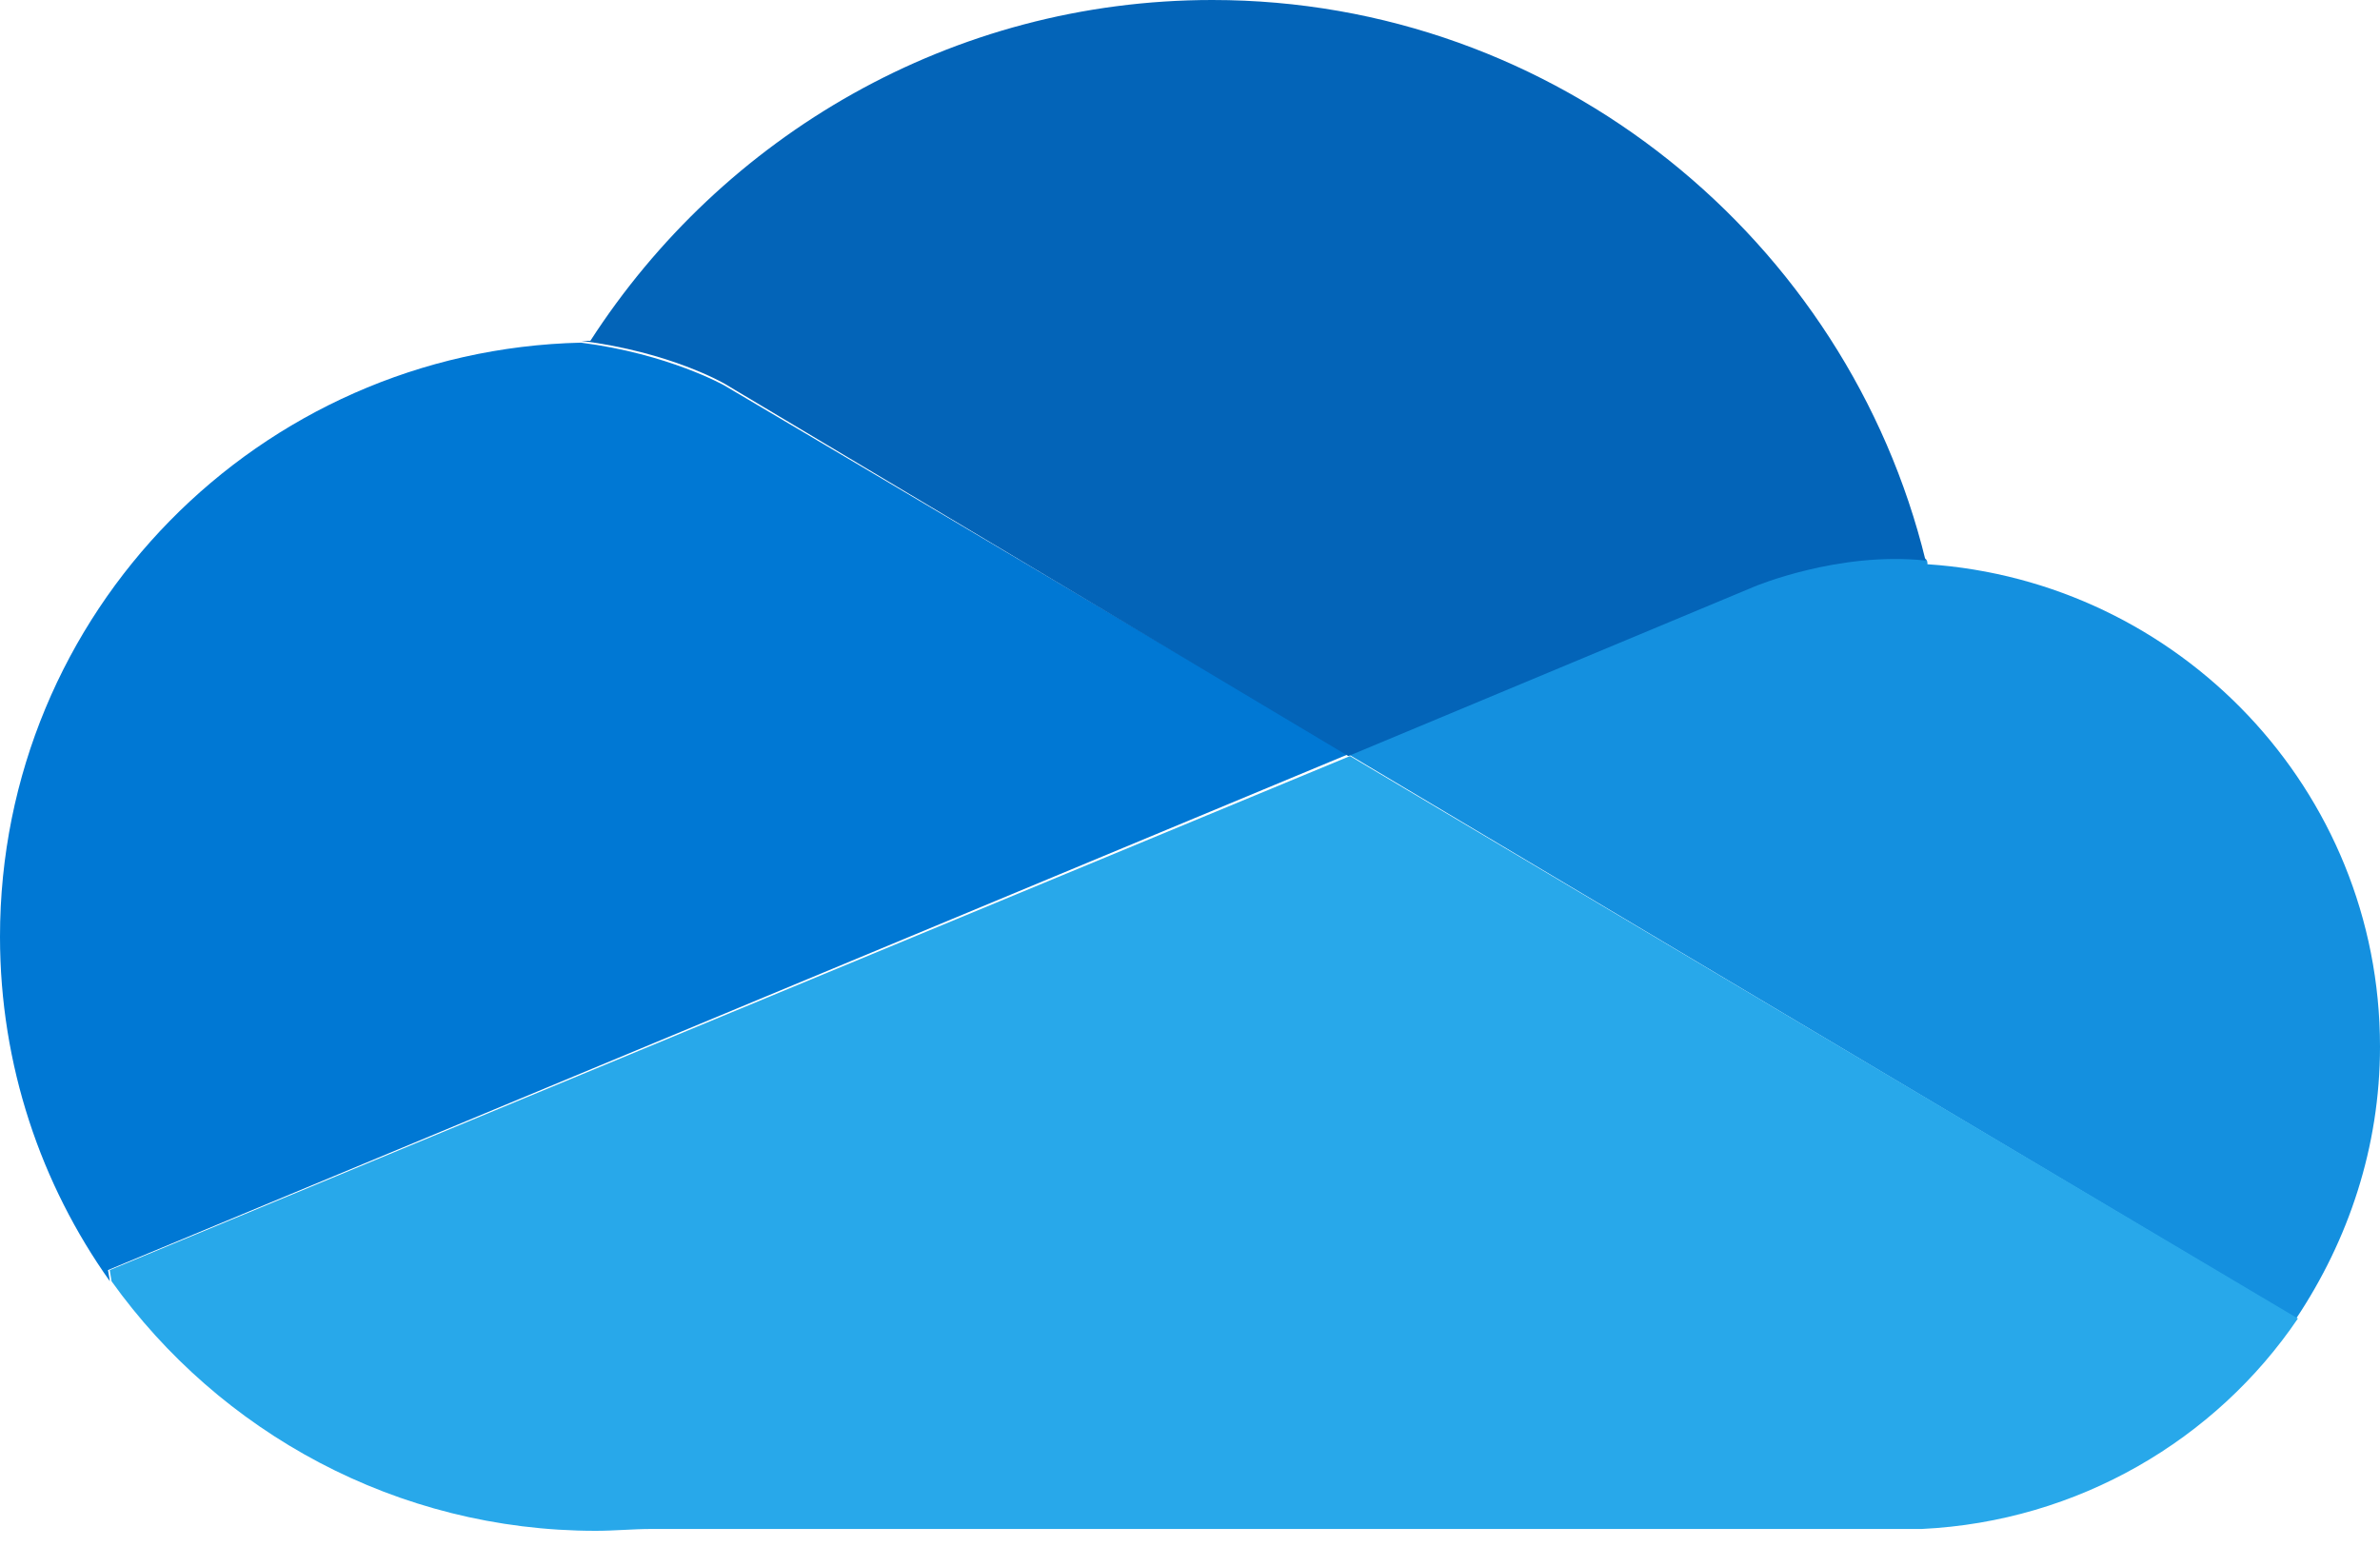
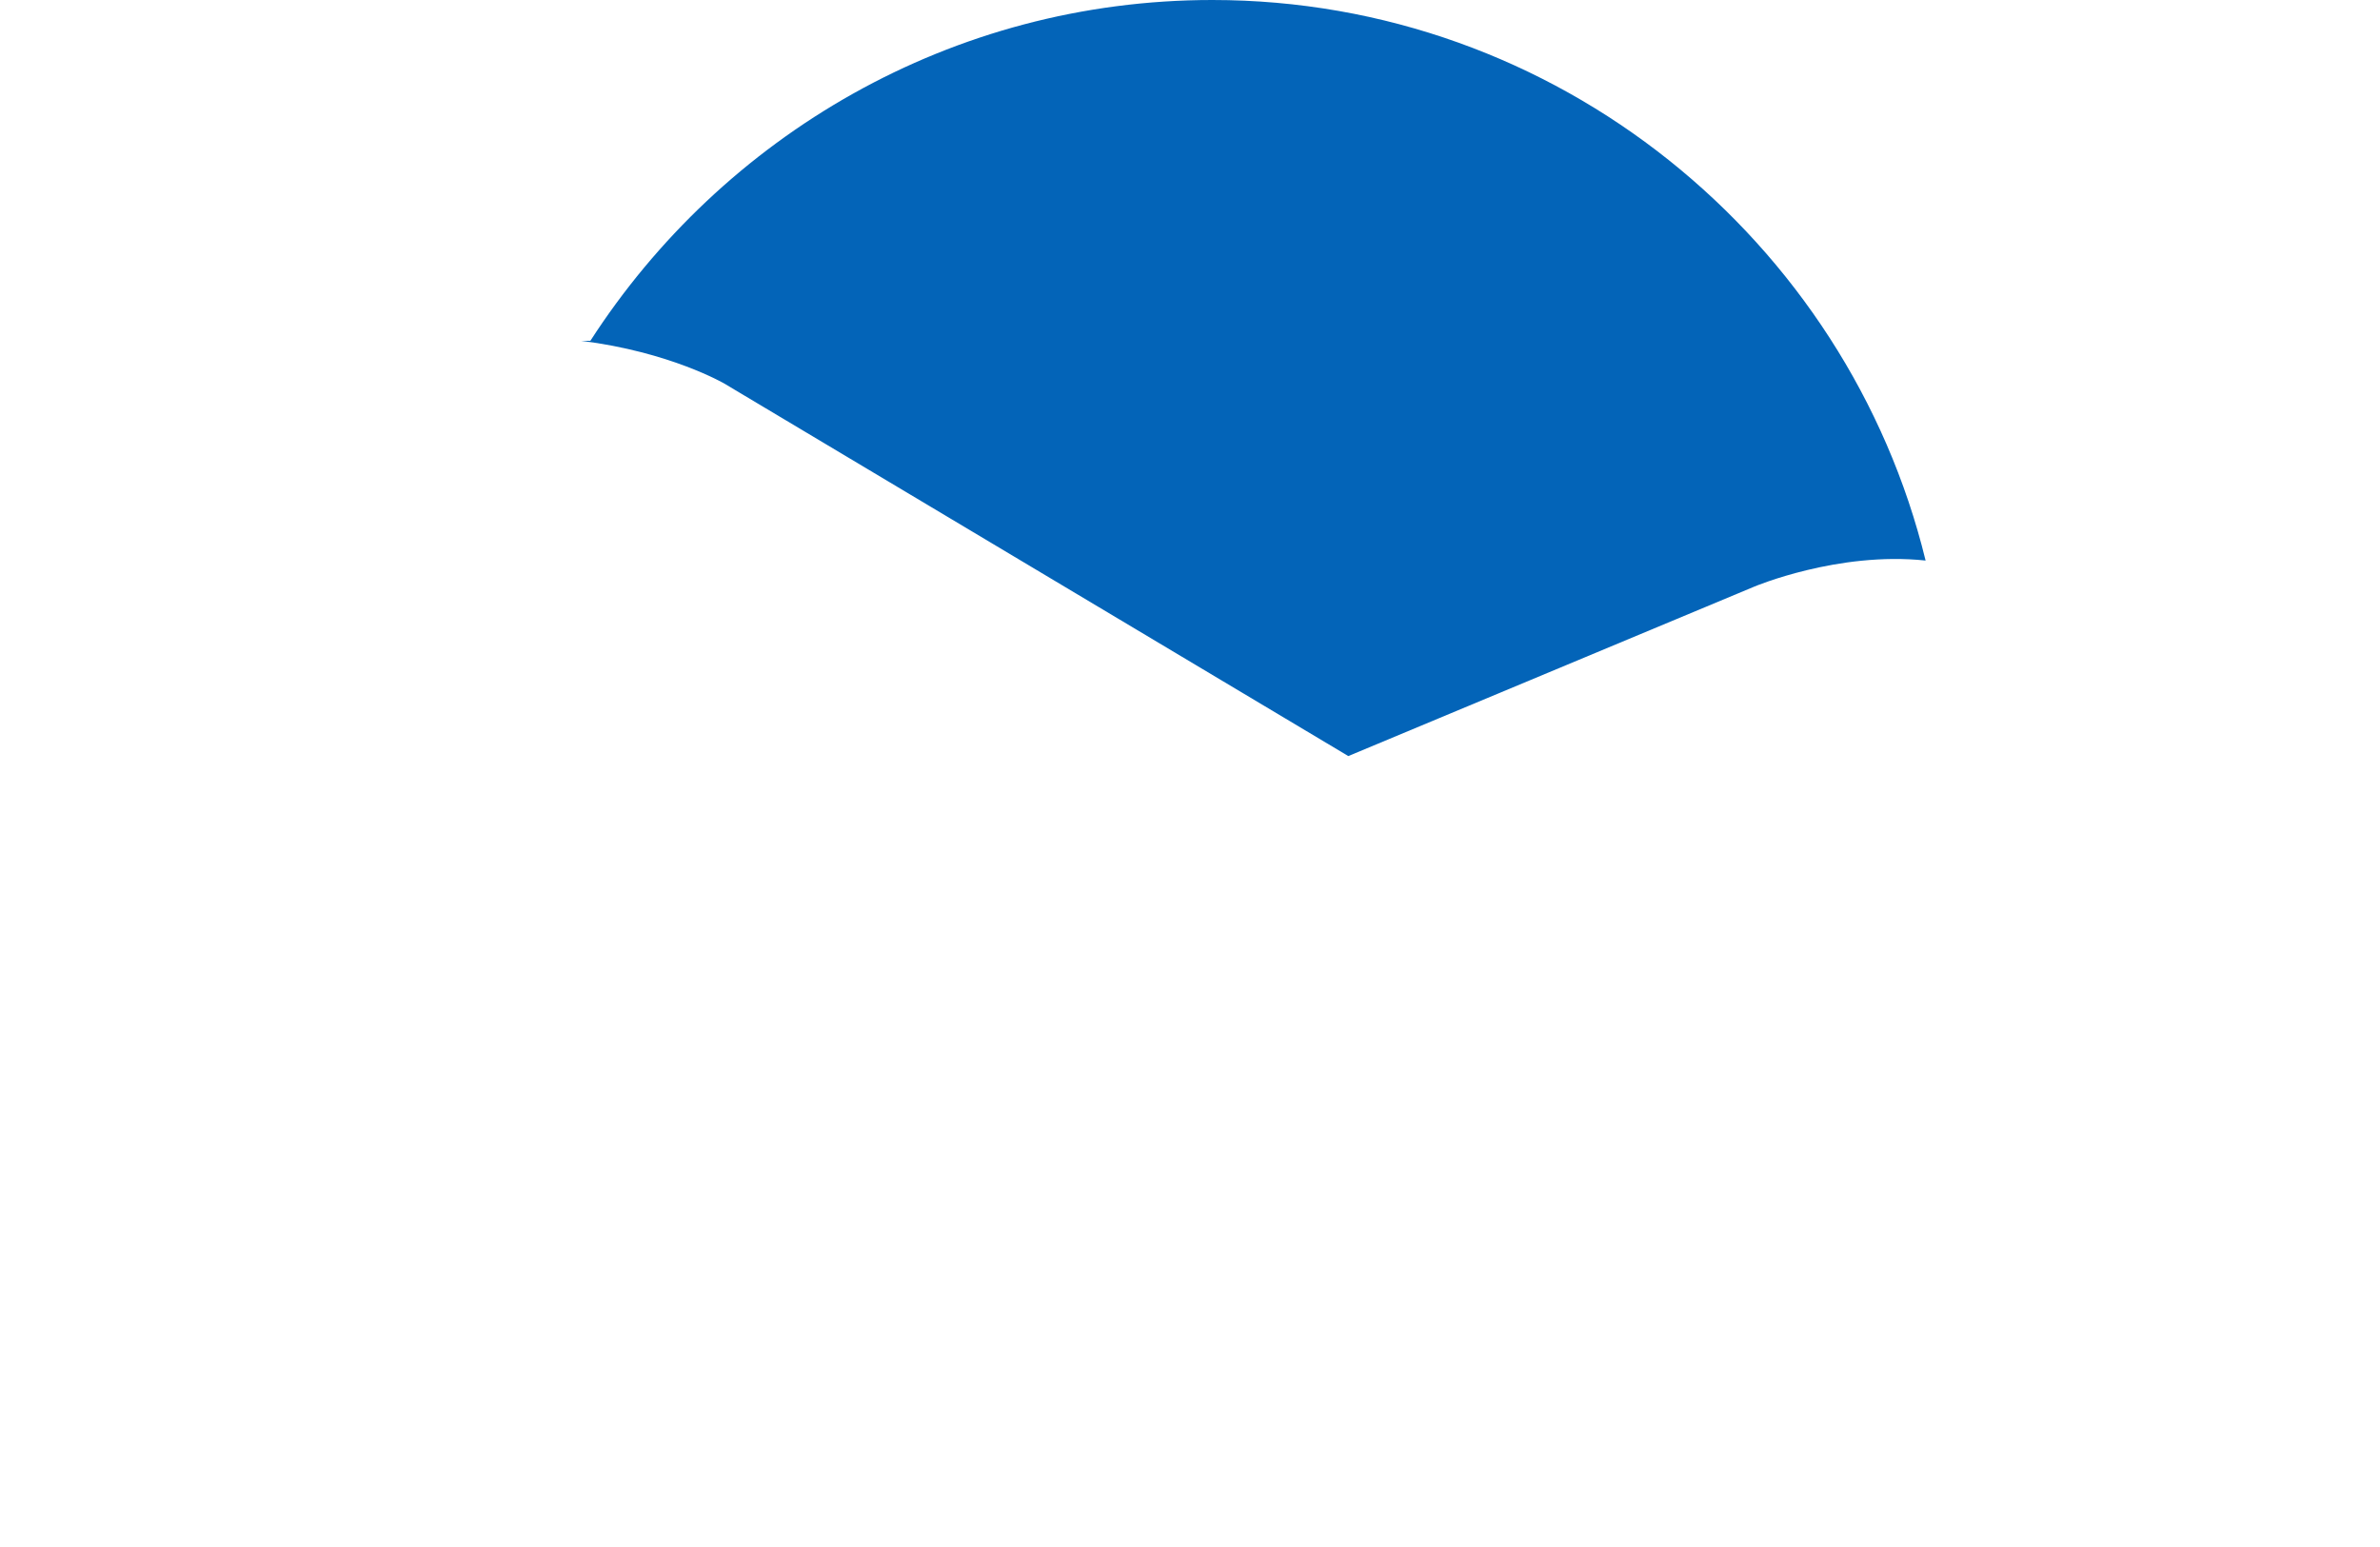
<svg xmlns="http://www.w3.org/2000/svg" width="40" height="26" viewBox="0 0 40 26" fill="none">
-   <path d="M1.815 21.346L22.66 12.676L12.175 6.479C12.175 6.479 11.236 5.947 9.765 5.759C4.351 5.884 0 10.297 0 15.743C0 17.903 0.689 19.906 1.847 21.534L1.815 21.346Z" fill="#0078D4" />
-   <path d="M38.591 22.16C39.468 20.845 40 19.28 40 17.59C40 13.271 36.62 9.765 32.394 9.483C32.394 9.452 32.394 9.421 32.363 9.39C30.86 9.233 29.483 9.828 29.483 9.828L22.66 12.676L38.591 22.16Z" fill="#1490DF" />
  <path d="M22.661 12.707L29.484 9.859C29.484 9.859 30.892 9.264 32.363 9.421C31.049 4.038 26.166 0 20.376 0C15.994 0 12.144 2.285 9.922 5.728C9.86 5.728 9.828 5.728 9.766 5.728C11.268 5.915 12.176 6.448 12.176 6.448L22.661 12.707Z" fill="#0364B8" />
-   <path d="M22.689 12.707L1.844 21.346L1.875 21.534C3.69 24.069 6.664 25.728 10.013 25.728C10.326 25.728 10.639 25.697 10.952 25.697H31.578C31.703 25.697 31.797 25.697 31.922 25.697C32.047 25.697 32.141 25.697 32.266 25.697H32.298C34.927 25.571 37.243 24.194 38.62 22.16L22.689 12.707Z" fill="#28A8EA" />
</svg>